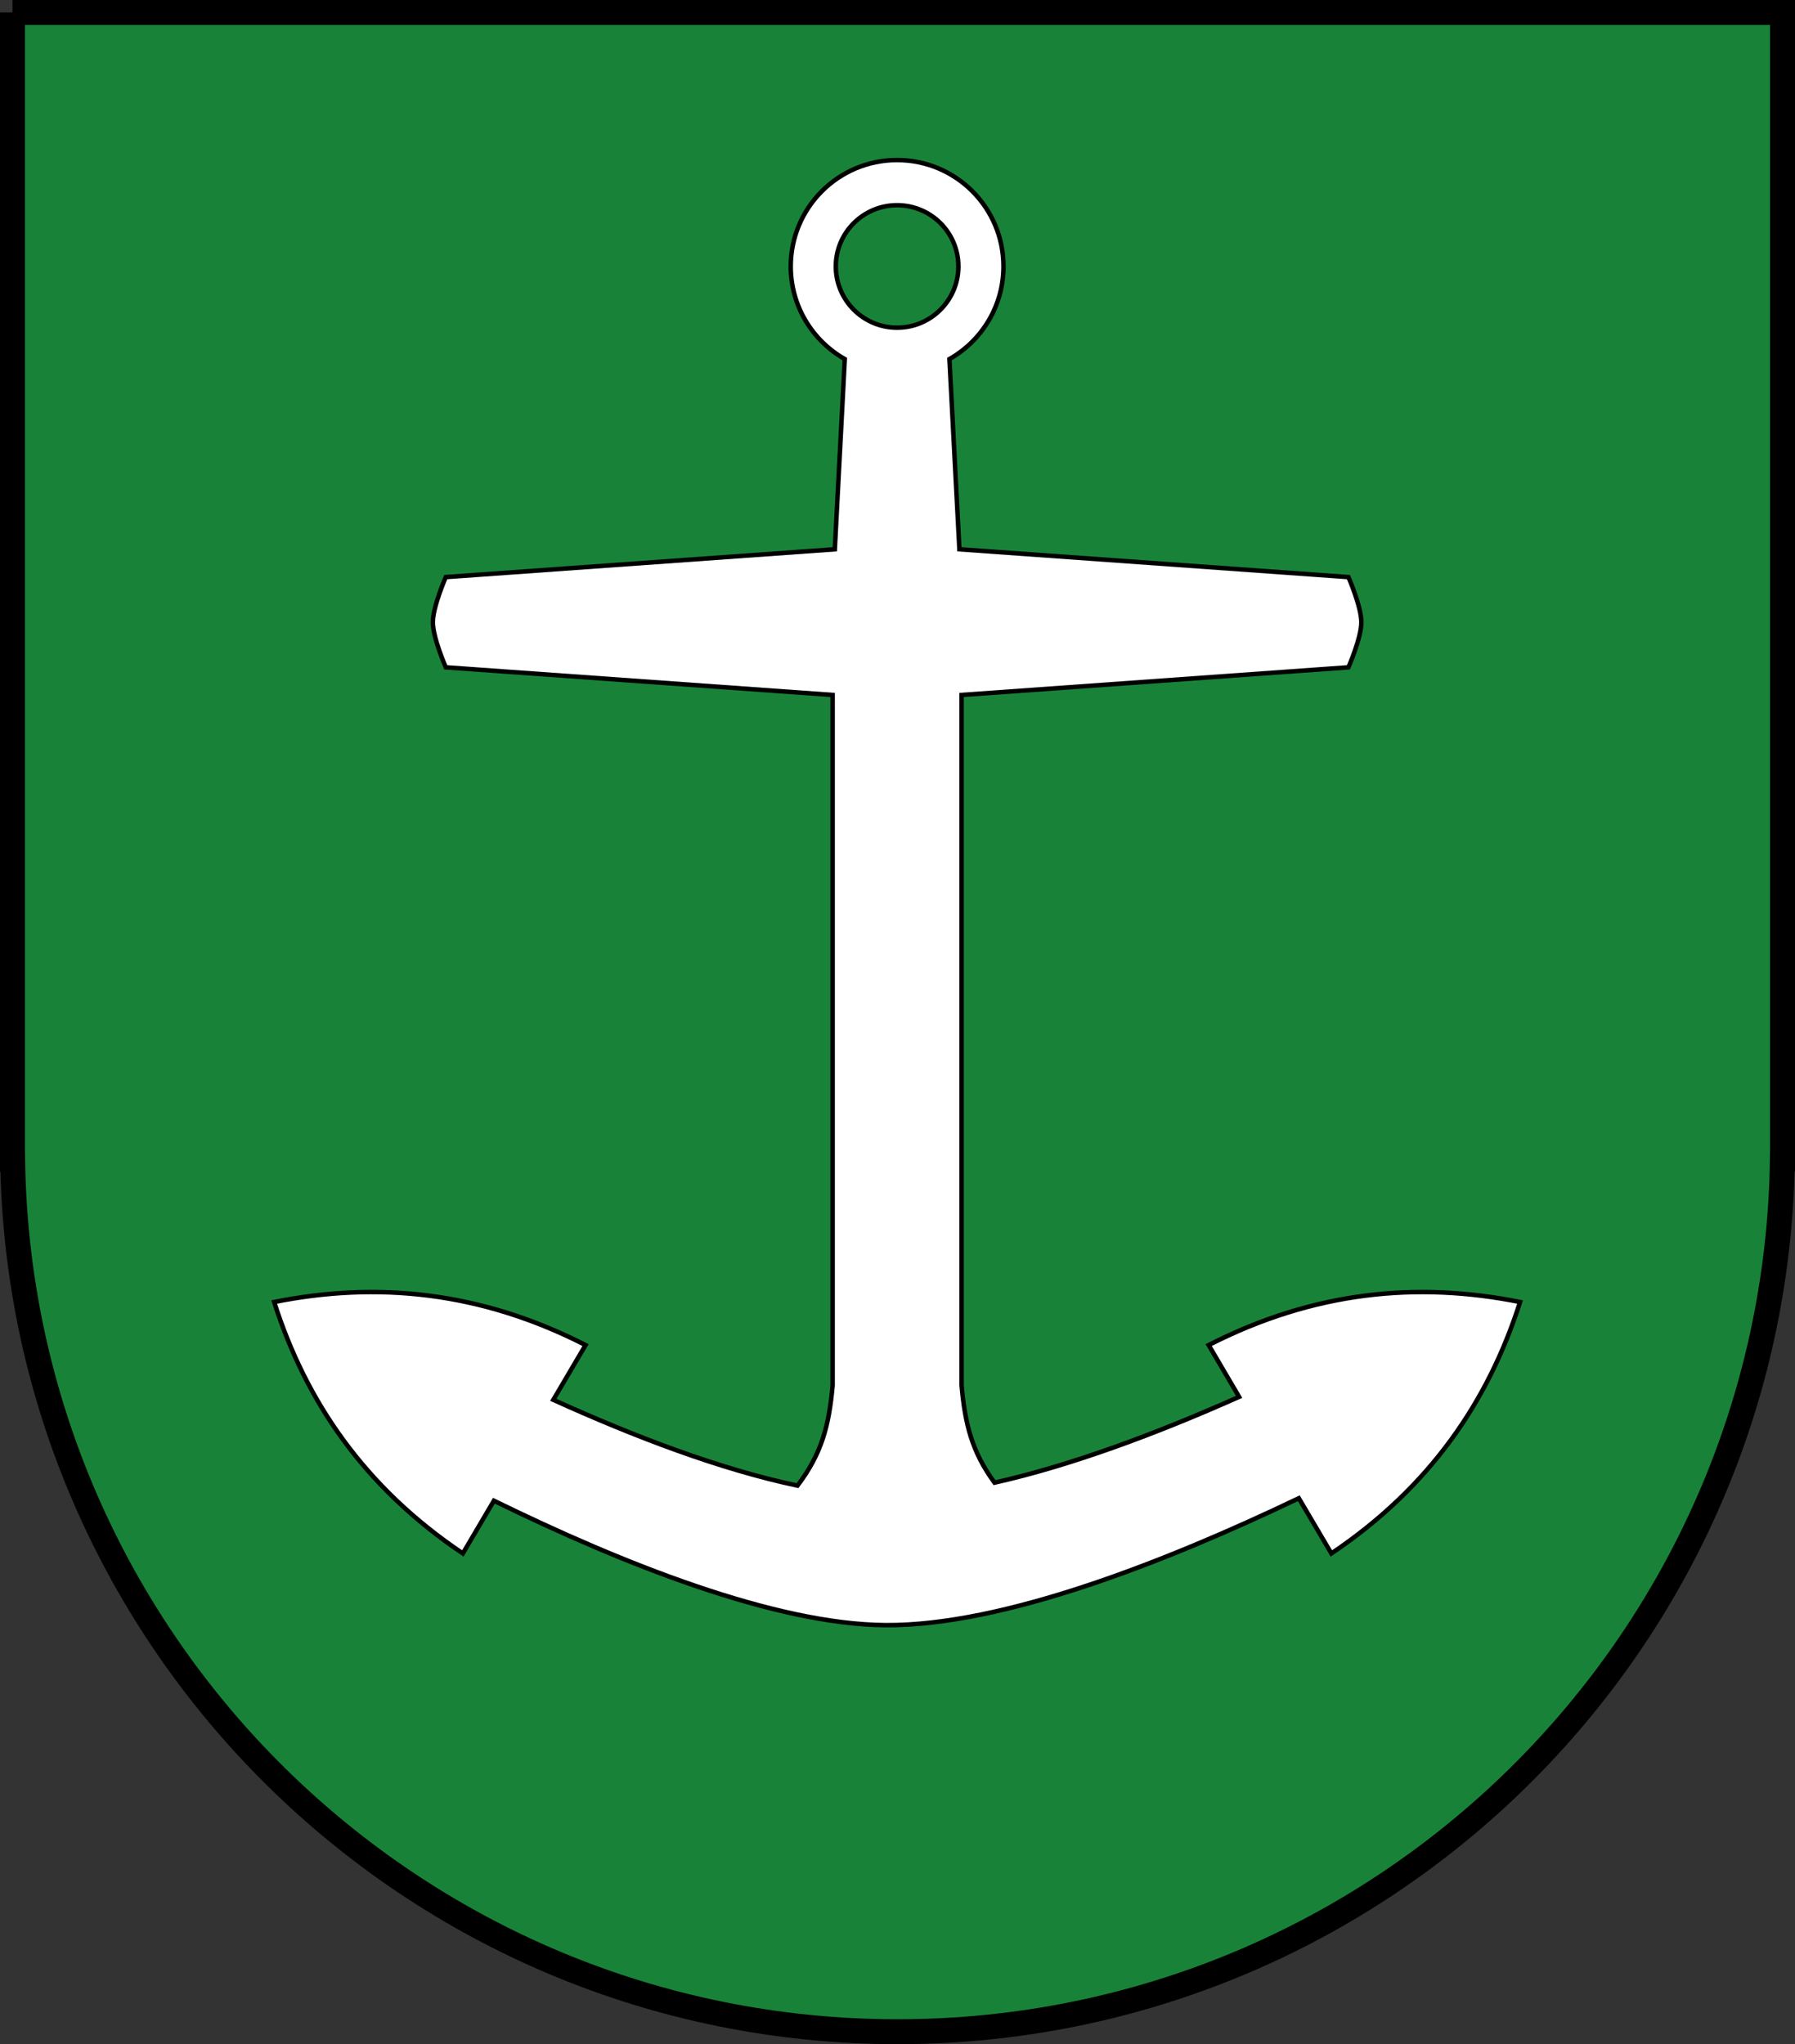
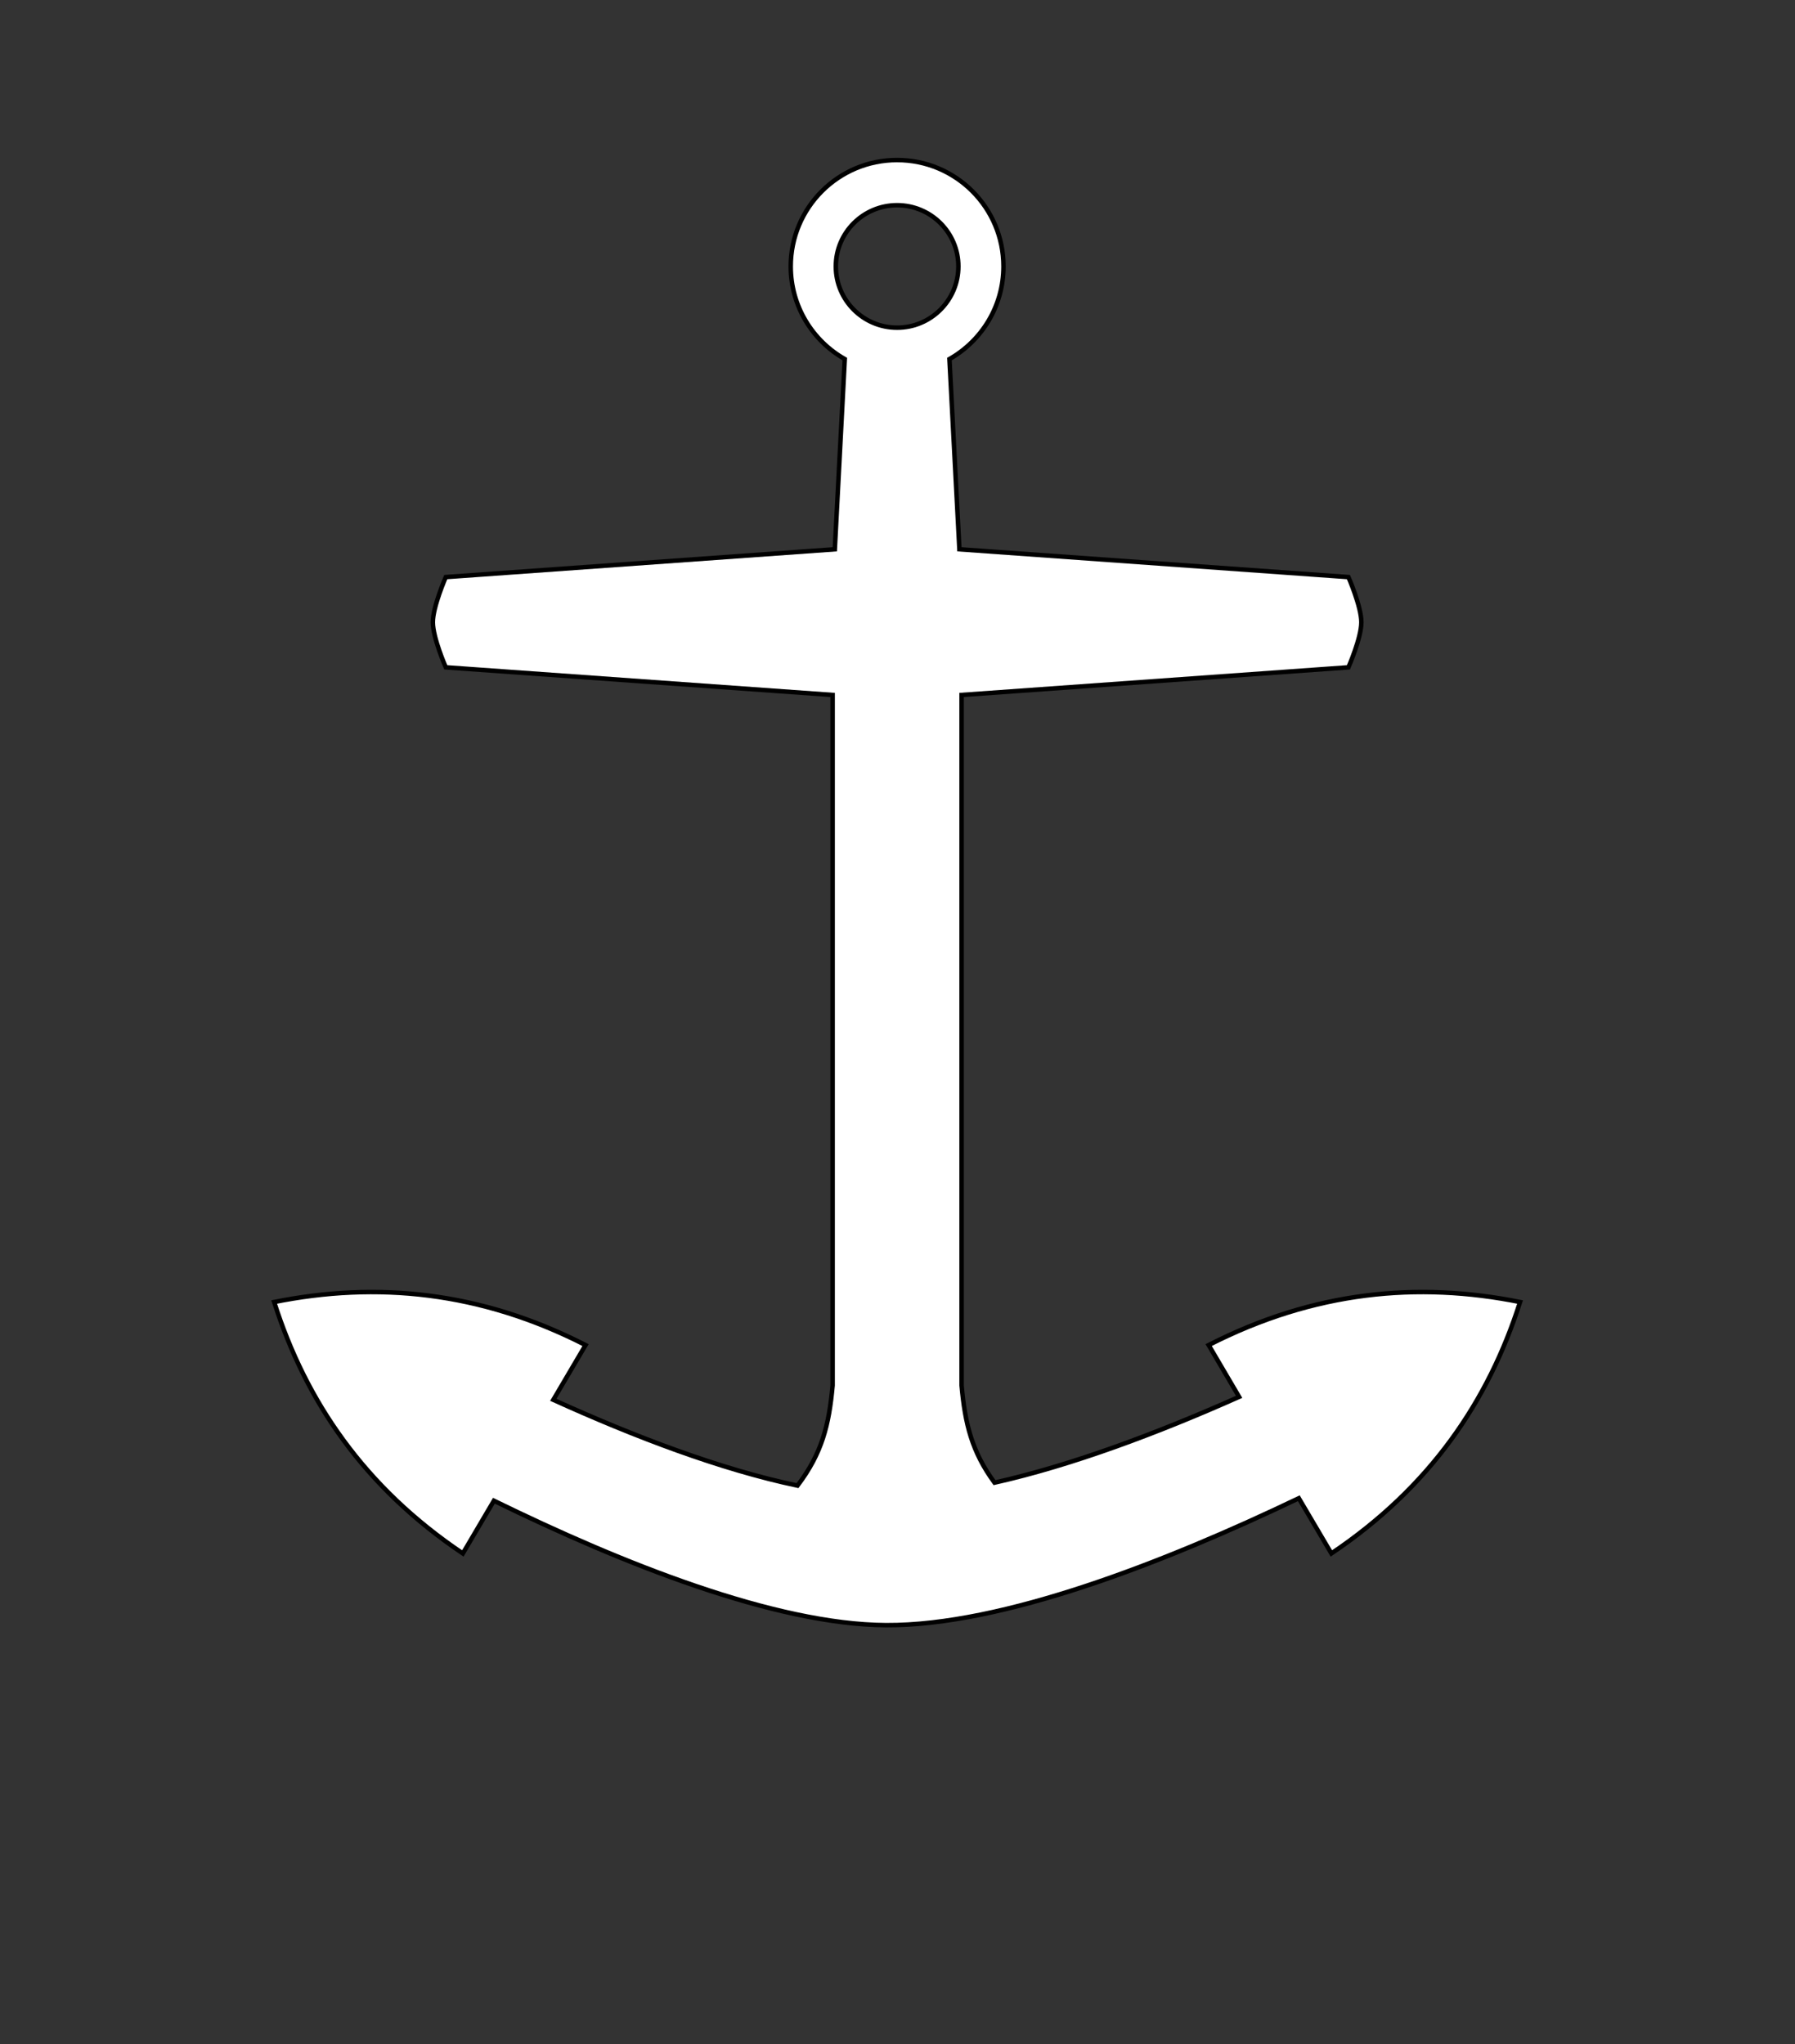
<svg xmlns="http://www.w3.org/2000/svg" xmlns:ns1="http://www.inkscape.org/namespaces/inkscape" xmlns:ns2="http://sodipodi.sourceforge.net/DTD/sodipodi-0.dtd" width="720" height="820" id="svg2" version="1.1" ns1:version="0.48.2 r9819" ns2:docname="Voelhaven.svg">
  <rect width="100%" height="100%" fill="#333333" stroke="none" />
  <defs id="defs4" />
  <ns2:namedview id="base" pagecolor="#ffffff" bordercolor="#666666" borderopacity="1.0" ns1:pageopacity="0.0" ns1:pageshadow="2" ns1:zoom="0.12374369" ns1:cx="-1088.7312" ns1:cy="237.22428" ns1:document-units="px" ns1:current-layer="layer1" showgrid="false" ns1:window-width="1280" ns1:window-height="972" ns1:window-x="-8" ns1:window-y="-8" ns1:window-maximized="1" fit-margin-top="0" fit-margin-left="0" fit-margin-right="0" fit-margin-bottom="0" />
  <g ns1:label="Ebene 1" ns1:groupmode="layer" id="layer1" transform="translate(-12.062,-116.188)">
    <g id="g3132" transform="translate(-5.5428906e-4,-186.708)" />
    <g id="g6104" ns1:export-filename="C:\Users\PPA\Desktop\Bilder\Wappen &amp; Flaggen\Voelhaven.png" ns1:export-xdpi="90" ns1:export-ydpi="90">
-       <path ns1:export-ydpi="90" ns1:export-xdpi="90" ns1:export-filename="C:\Users\PPA\Desktop\Bilder\Wappen &amp; Flaggen\Walschor-Wappen.png" id="path4029-7-1-0-9-2-16-0" d="m 17.064,121.188 0,460.045 0.062,0 c 2.689,193.736 160.572,349.955 354.937,349.955 194.365,0 352.248,-156.219 354.938,-349.955 l 0.062,0 0,-460.045 -710,0 z" style="fill:#188338;fill-opacity:1;stroke:#000000;stroke-width:10;stroke-miterlimit:4;stroke-opacity:1;stroke-dasharray:none" ns1:connector-curvature="0" />
      <g style="fill:#ffffff;stroke:#000000;stroke-width:1;stroke-miterlimit:4;stroke-dasharray:none" transform="matrix(0.776,0,0,0.776,83.249,-48.43)" id="g3309-7">
        <path ns2:nodetypes="sscccscccccccccscccccccccscccsssssss" ns1:connector-curvature="0" id="rect2985-8-6" transform="matrix(1.288,0,0,1.288,-91.702,184.73)" d="m 360,85.515 c -23.58,0 -42.688,19.107 -42.688,42.688 0,15.941 8.742,29.854 21.688,37.187 l -4,76.344 -156.125,11.156 c 0,0 -5.188,11.846 -5.188,18.125 0,6.279 5.188,18.094 5.188,18.094 l 155.25,11.094 0,277.11 c -1.439,15.908 -4.249,27.219 -14.094,40.219 -30.909,-6.492 -65.553,-19.71 -98,-34.438 L 234.969,561.125 C 192.646,539.474 151.063,535.606 110,543.844 122.714,583.748 146.256,618.242 185.719,644.75 l 12.469,-21.156 c 51.328,25.121 112.753,49.67 157.312,49.938 46.779,0.281 111.93,-25.195 165.719,-50.938 L 534.281,644.75 C 573.744,618.242 597.286,583.748 610,543.844 568.937,535.606 527.354,539.474 485.031,561.125 L 497.25,581.906 c -32.268,14.364 -66.825,27.415 -98.156,34.438 -9.141,-12.513 -11.823,-23.603 -13.219,-39.031 l 0,-277.11 155.25,-11.094 c 0,0 5.188,-11.814 5.188,-18.094 0,-6.279 -5.188,-18.125 -5.188,-18.125 L 385,241.733 381,165.39 c 12.945,-7.334 21.688,-21.247 21.688,-37.187 0,-23.58 -19.107,-42.688 -42.688,-42.688 z m 0,18.125 c 13.576,0 24.594,10.986 24.594,24.562 0,13.576 -11.017,24.594 -24.594,24.594 -13.576,0 -24.594,-11.017 -24.594,-24.594 0,-13.576 11.017,-24.562 24.594,-24.562 z" style="fill:#ffffff;fill-opacity:1;stroke:#000000;stroke-width:1.801;stroke-miterlimit:4;stroke-dasharray:none" />
      </g>
    </g>
  </g>
</svg>